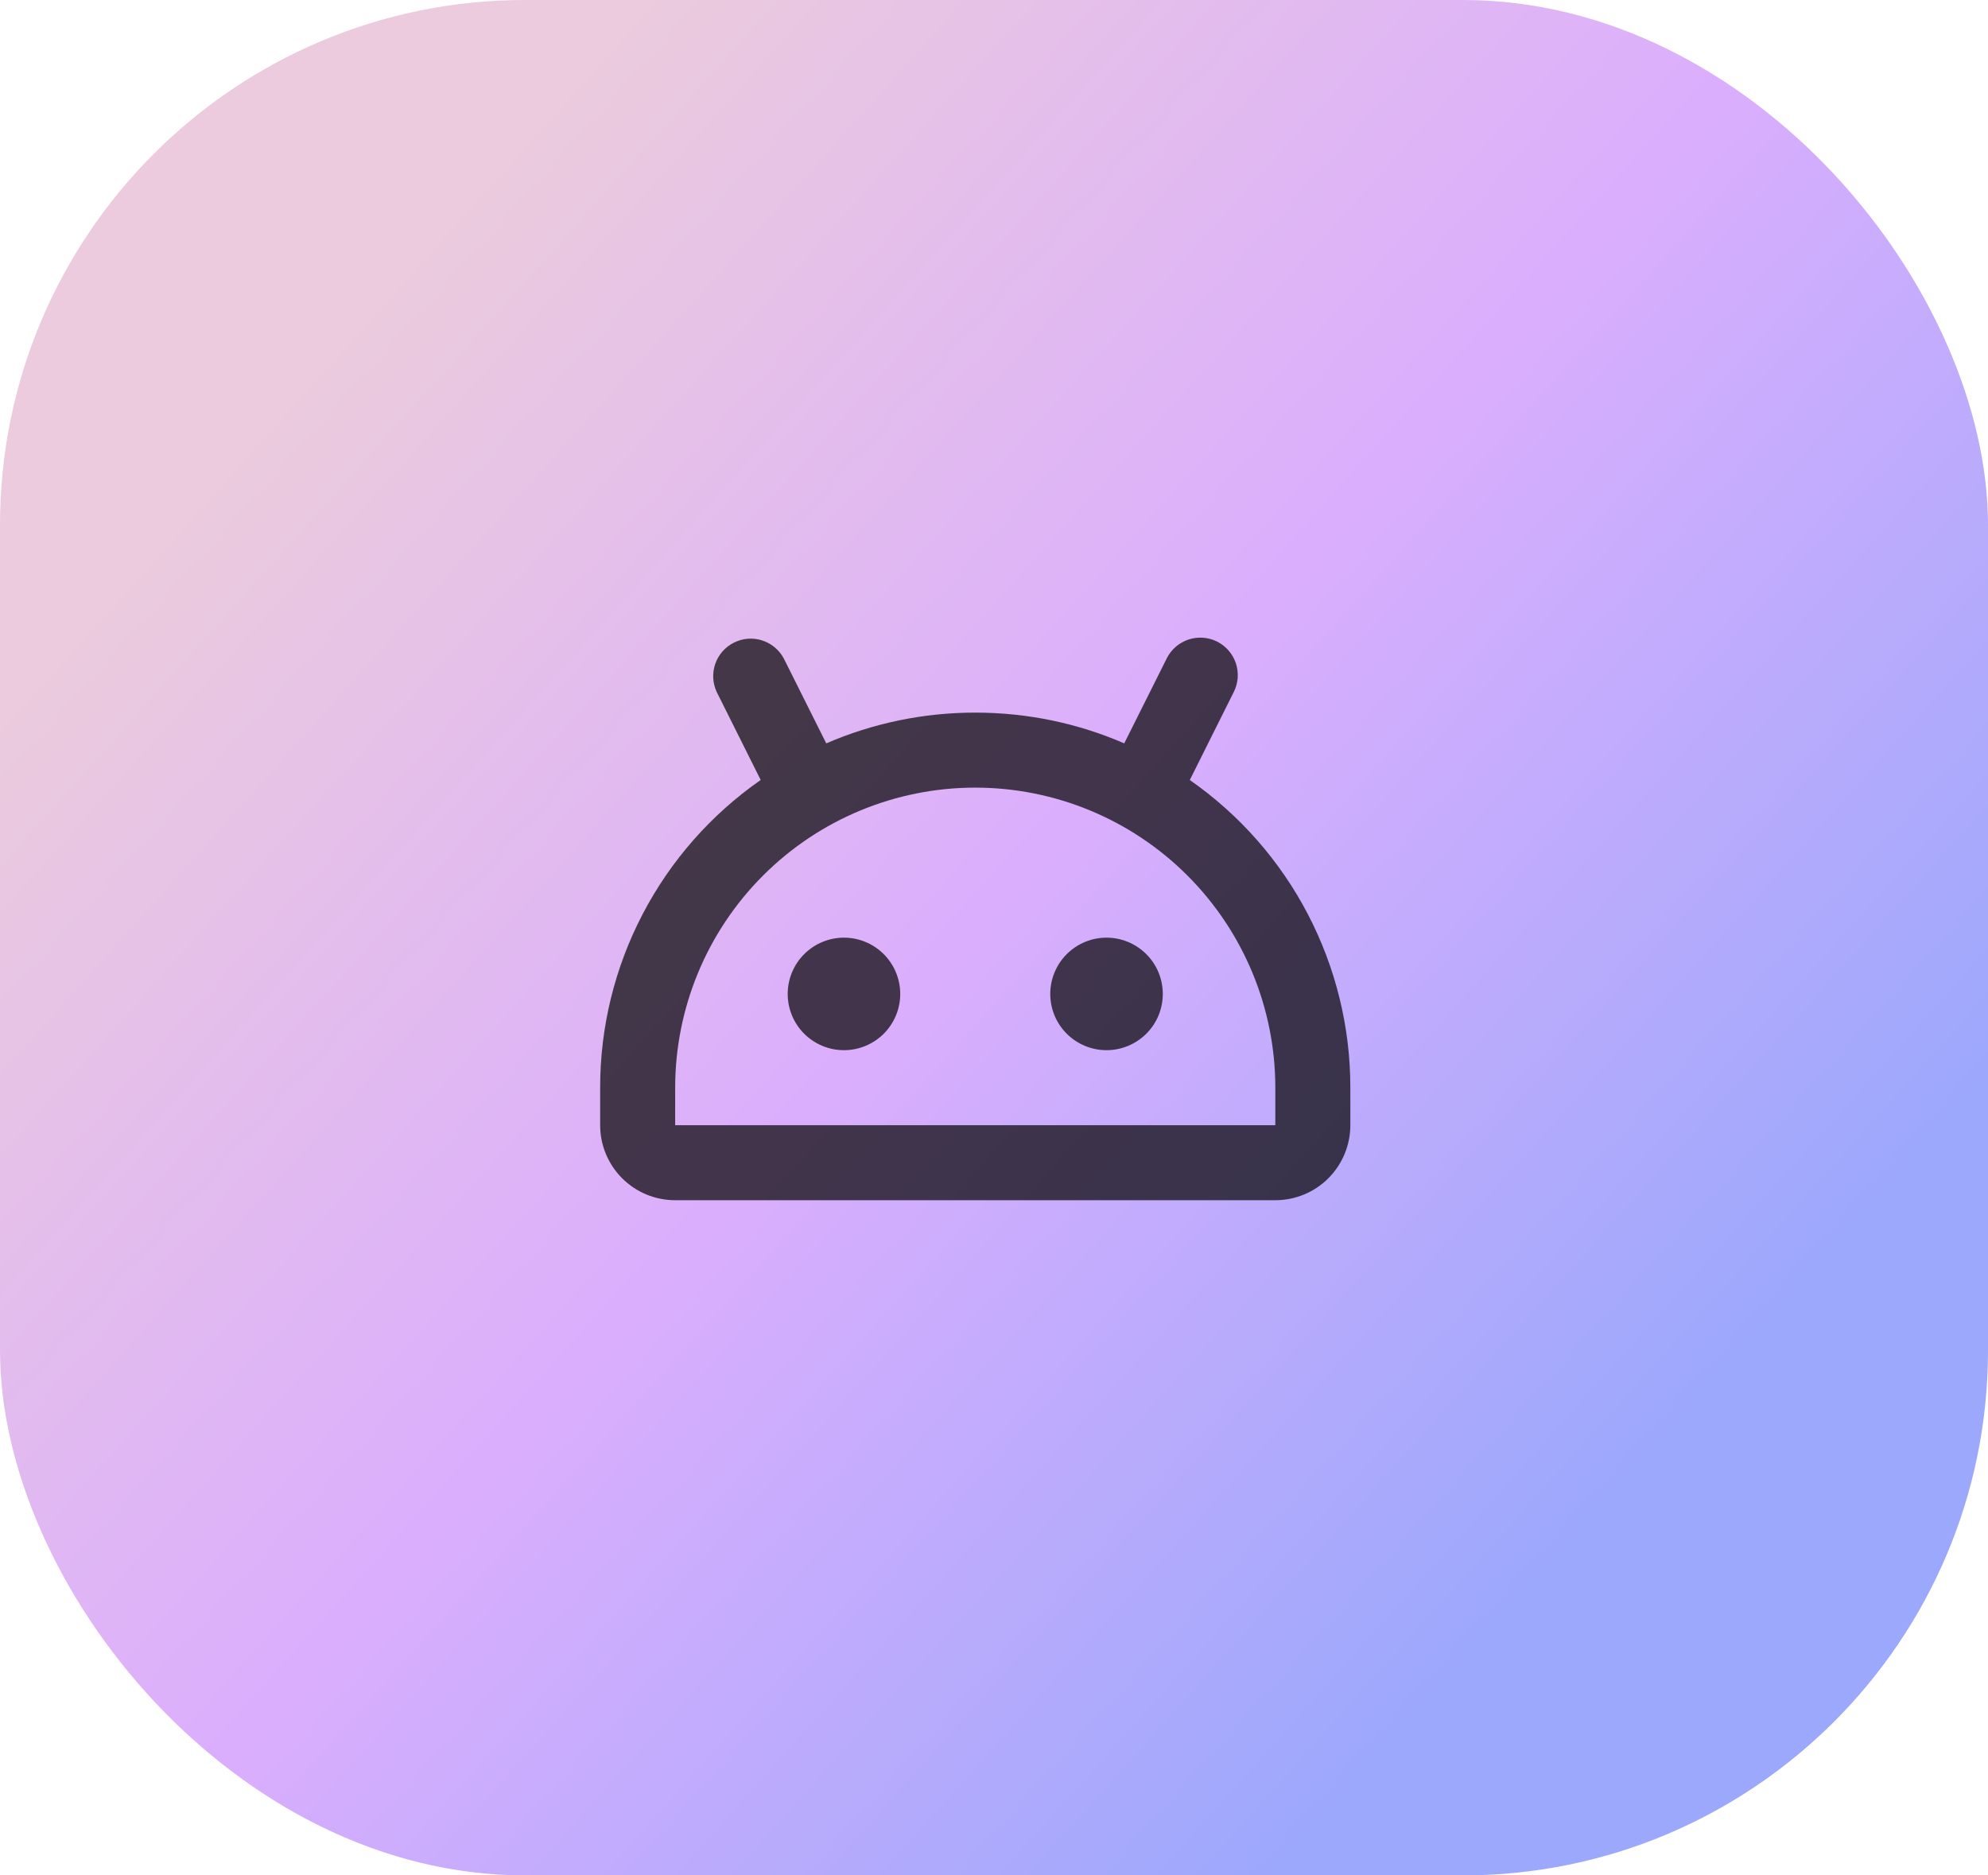
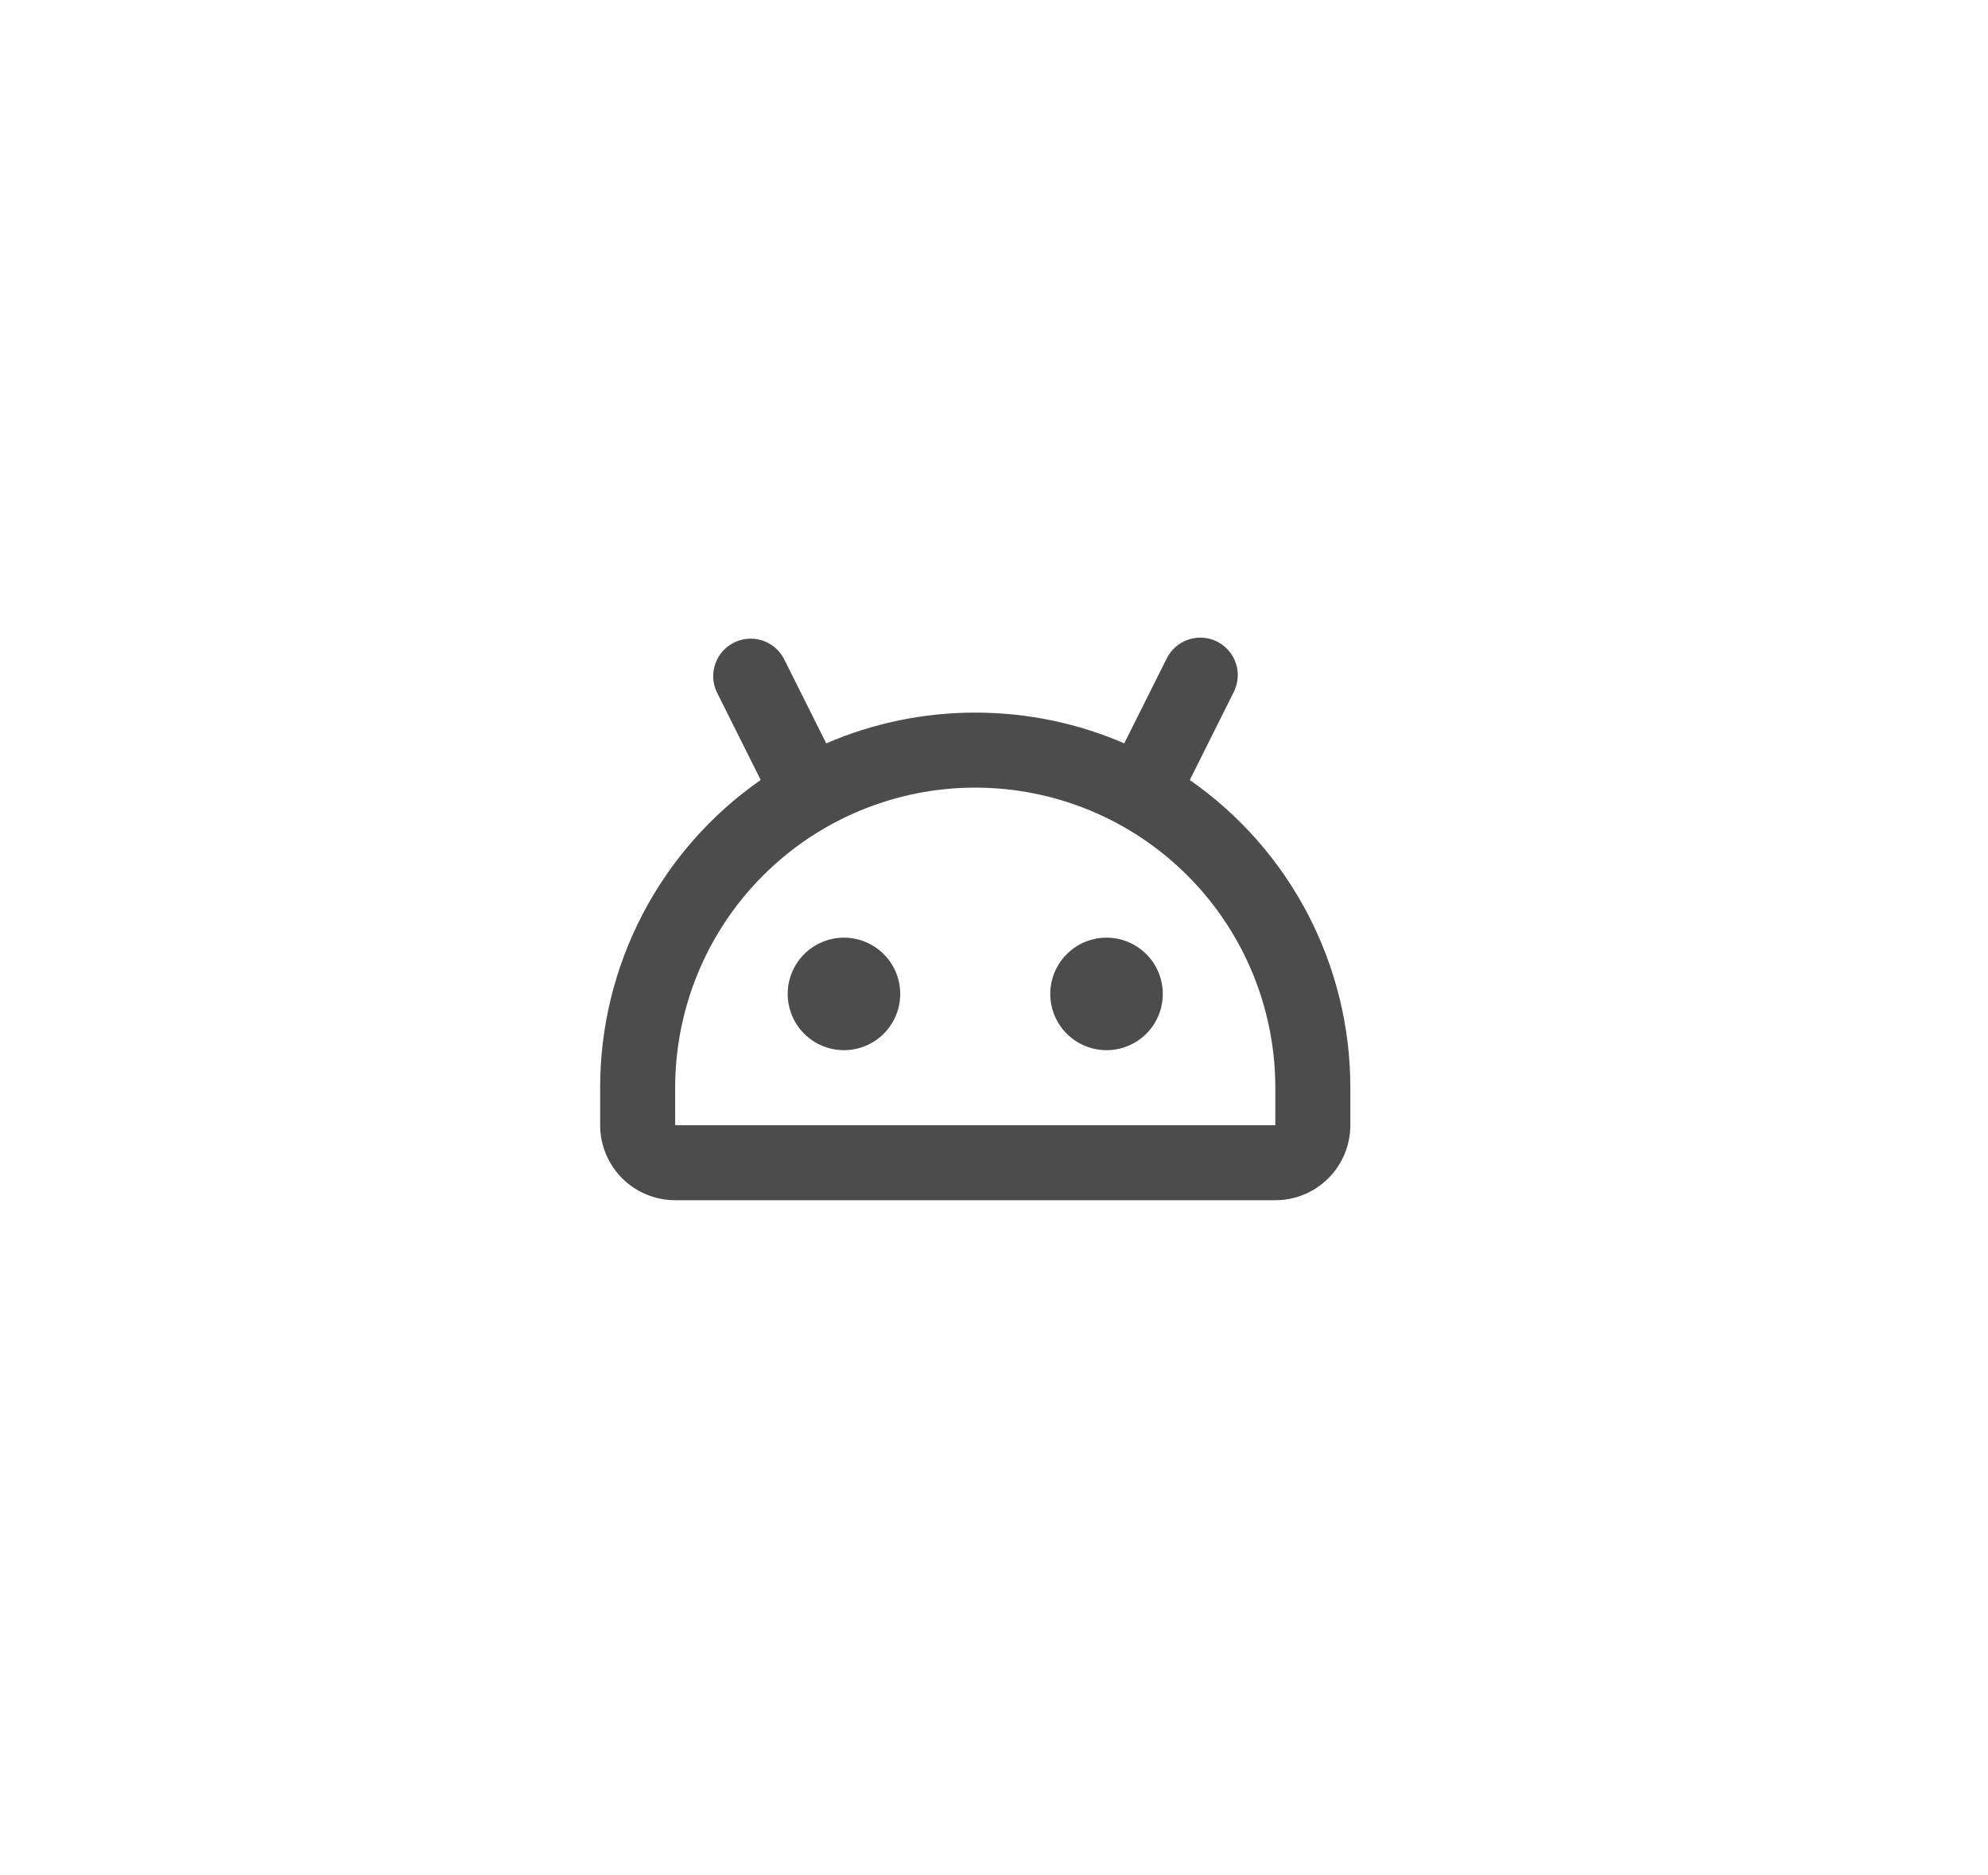
<svg xmlns="http://www.w3.org/2000/svg" width="53" height="50" viewBox="0 0 53 50" fill="none">
-   <rect width="53" height="50" rx="14" fill="url(#paint0_linear_17742_43647)" />
  <g clip-path="url(#clip0_17742_43647)">
    <path d="M32.447 17.105C32.684 17.224 32.864 17.432 32.948 17.683C33.032 17.935 33.012 18.209 32.894 18.446L31.72 20.796C33.042 21.717 34.122 22.944 34.867 24.372C35.612 25.801 36.001 27.388 36 28.999V29.999C36 30.53 35.789 31.038 35.414 31.414C35.039 31.789 34.53 31.999 34 31.999H18C17.47 31.999 16.961 31.789 16.586 31.414C16.211 31.038 16 30.53 16 29.999V28.999C15.999 27.388 16.387 25.8 17.133 24.372C17.878 22.943 18.958 21.716 20.28 20.795L19.106 18.446C18.997 18.21 18.984 17.941 19.07 17.696C19.156 17.451 19.334 17.249 19.567 17.133C19.799 17.016 20.068 16.995 20.315 17.073C20.563 17.152 20.771 17.324 20.894 17.552L22.028 19.819C23.282 19.277 24.634 18.998 26 18.999C27.411 18.999 28.755 19.291 29.972 19.819L31.106 17.552C31.225 17.315 31.433 17.135 31.684 17.051C31.935 16.968 32.21 16.987 32.447 17.105ZM26 20.999C23.878 20.999 21.843 21.842 20.343 23.343C18.843 24.843 18 26.878 18 28.999V29.999H34V28.999C34 26.878 33.157 24.843 31.657 23.343C30.157 21.842 28.122 20.999 26 20.999ZM22.5 24.999C22.898 24.999 23.279 25.157 23.561 25.439C23.842 25.72 24 26.102 24 26.499C24 26.897 23.842 27.279 23.561 27.56C23.279 27.841 22.898 27.999 22.5 27.999C22.102 27.999 21.721 27.841 21.439 27.56C21.158 27.279 21 26.897 21 26.499C21 26.102 21.158 25.72 21.439 25.439C21.721 25.157 22.102 24.999 22.5 24.999ZM29.5 24.999C29.898 24.999 30.279 25.157 30.561 25.439C30.842 25.72 31 26.102 31 26.499C31 26.897 30.842 27.279 30.561 27.56C30.279 27.841 29.898 27.999 29.5 27.999C29.102 27.999 28.721 27.841 28.439 27.56C28.158 27.279 28 26.897 28 26.499C28 26.102 28.158 25.72 28.439 25.439C28.721 25.157 29.102 24.999 29.5 24.999Z" fill="black" fill-opacity="0.7" />
  </g>
  <defs>
    <linearGradient id="paint0_linear_17742_43647" x1="7.155" y1="11" x2="41.678" y2="41.985" gradientUnits="userSpaceOnUse">
      <stop stop-color="#EBCBDD" />
      <stop offset="0.495" stop-color="#DBAEFD" />
      <stop offset="1" stop-color="#9BA8FC" />
    </linearGradient>
    <clipPath id="clip0_17742_43647">
      <rect width="24" height="24" fill="white" transform="translate(14 13)" />
    </clipPath>
  </defs>
</svg>